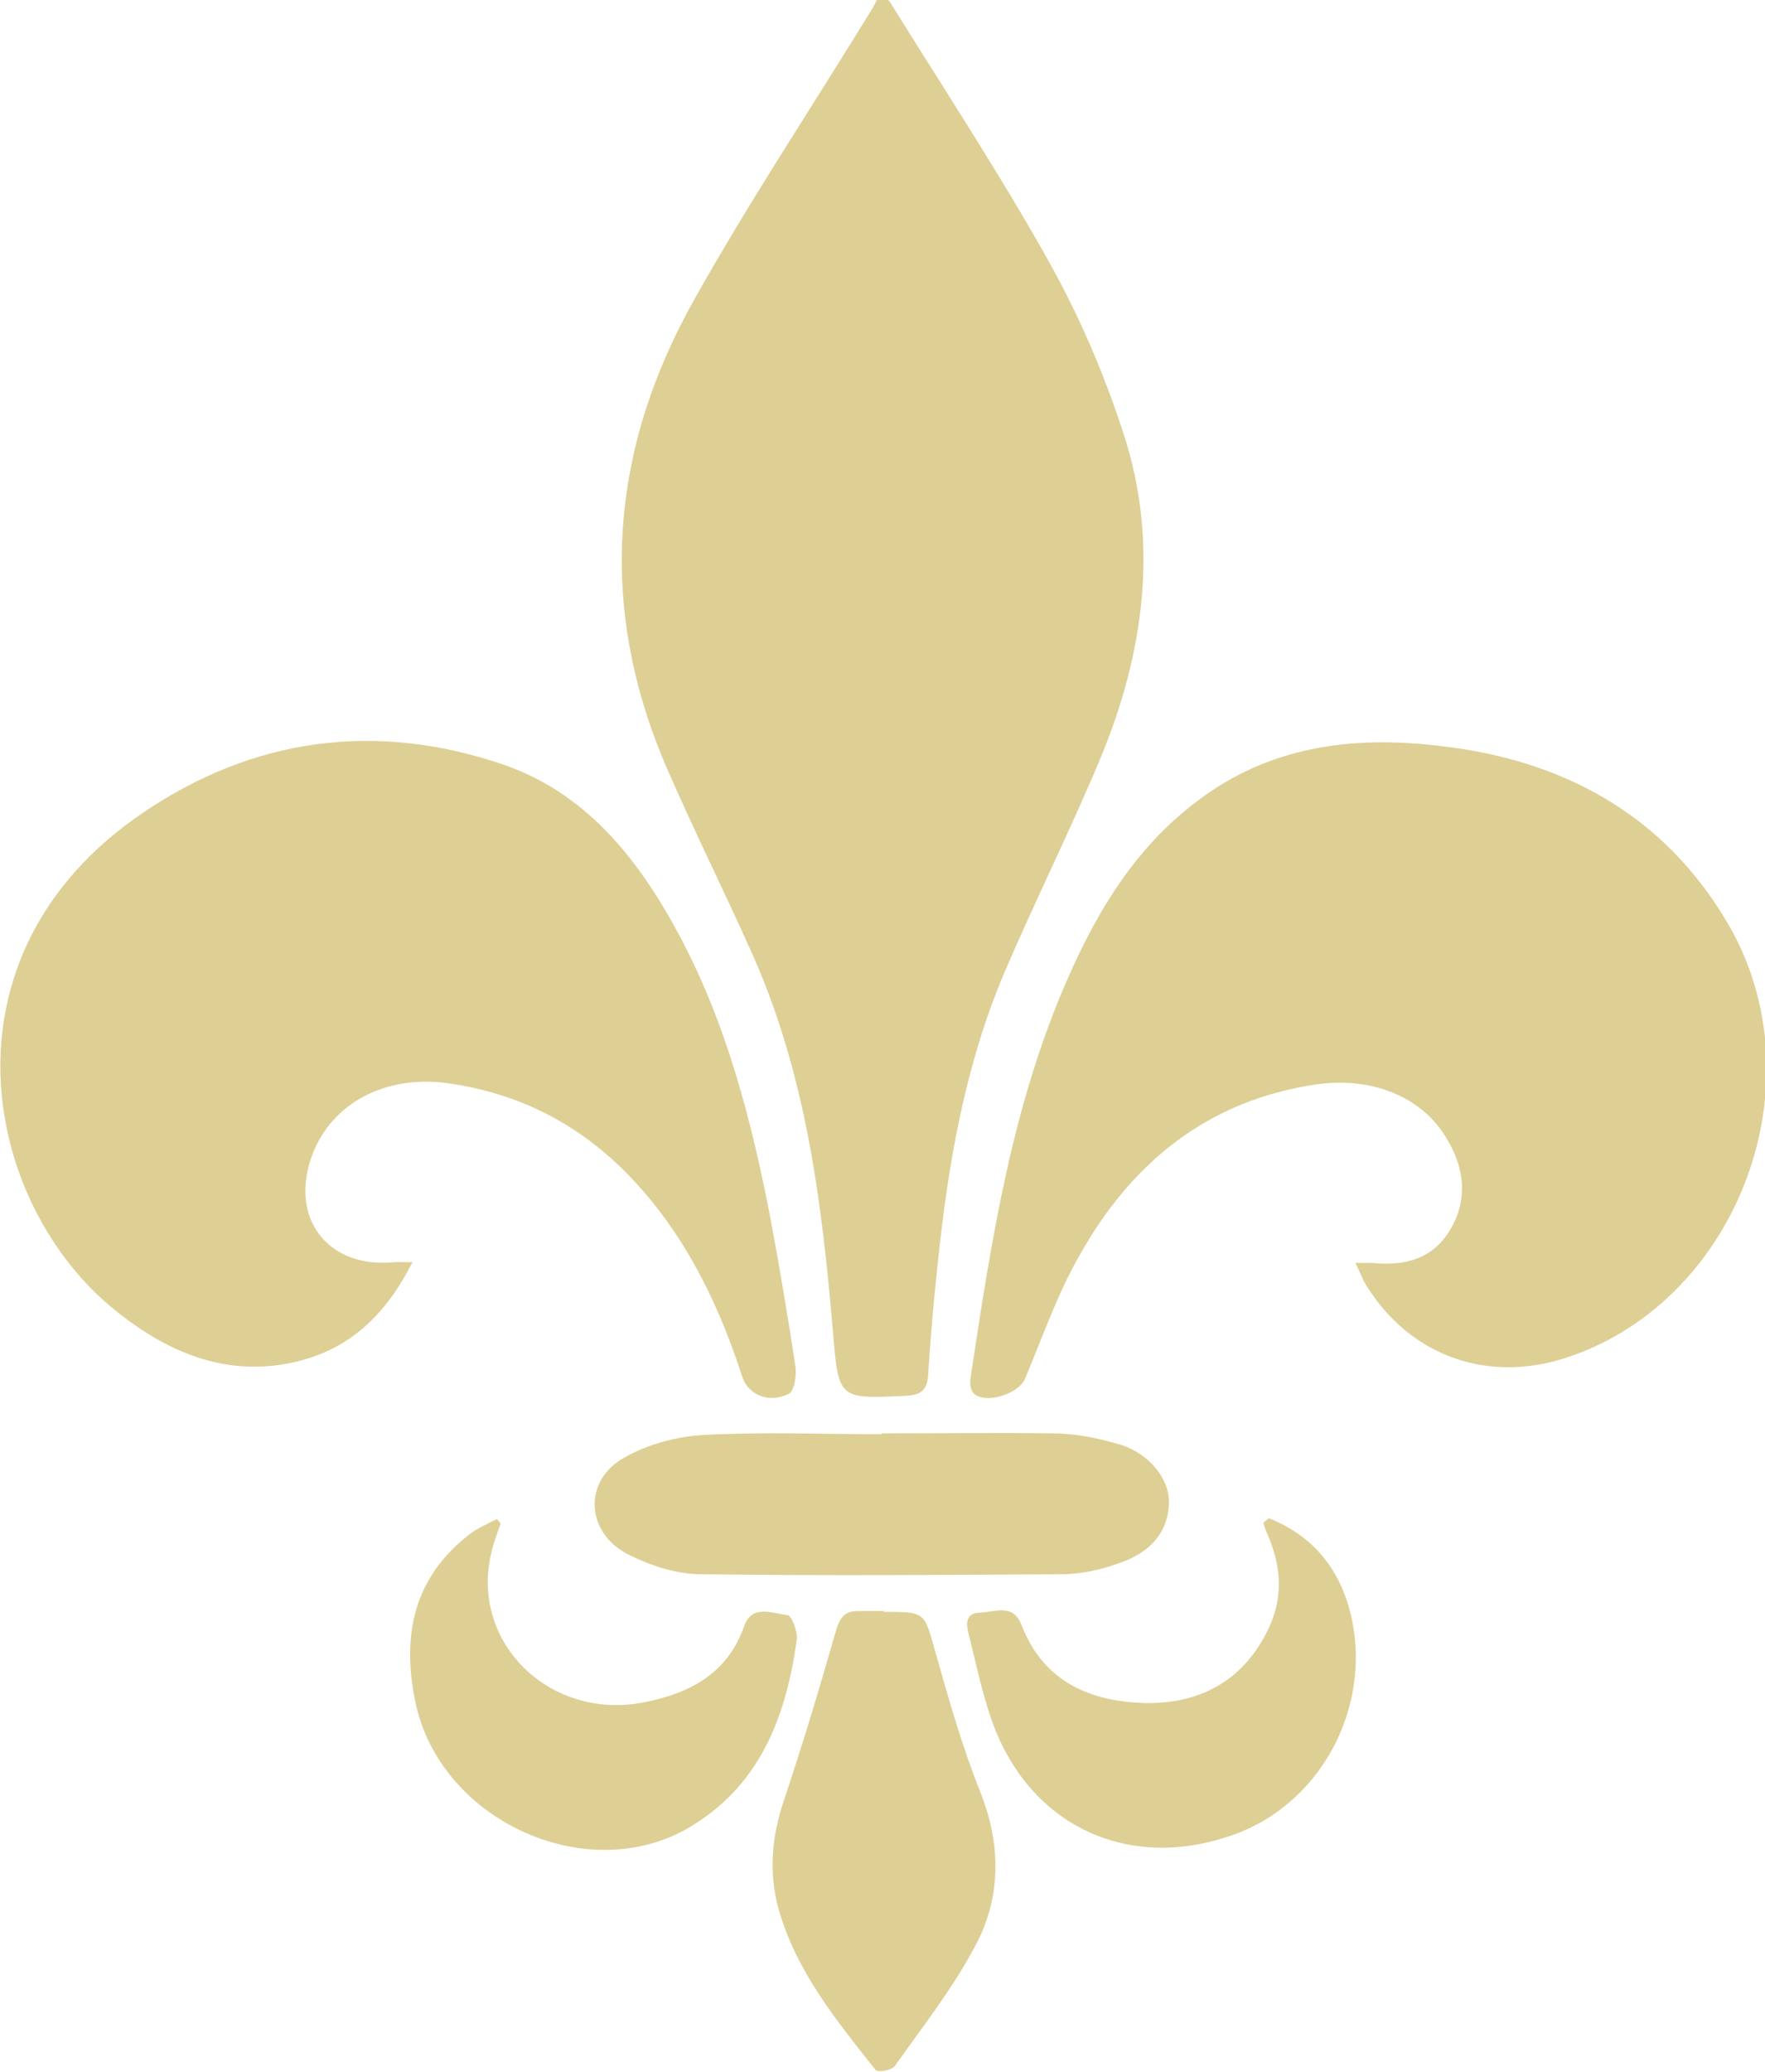
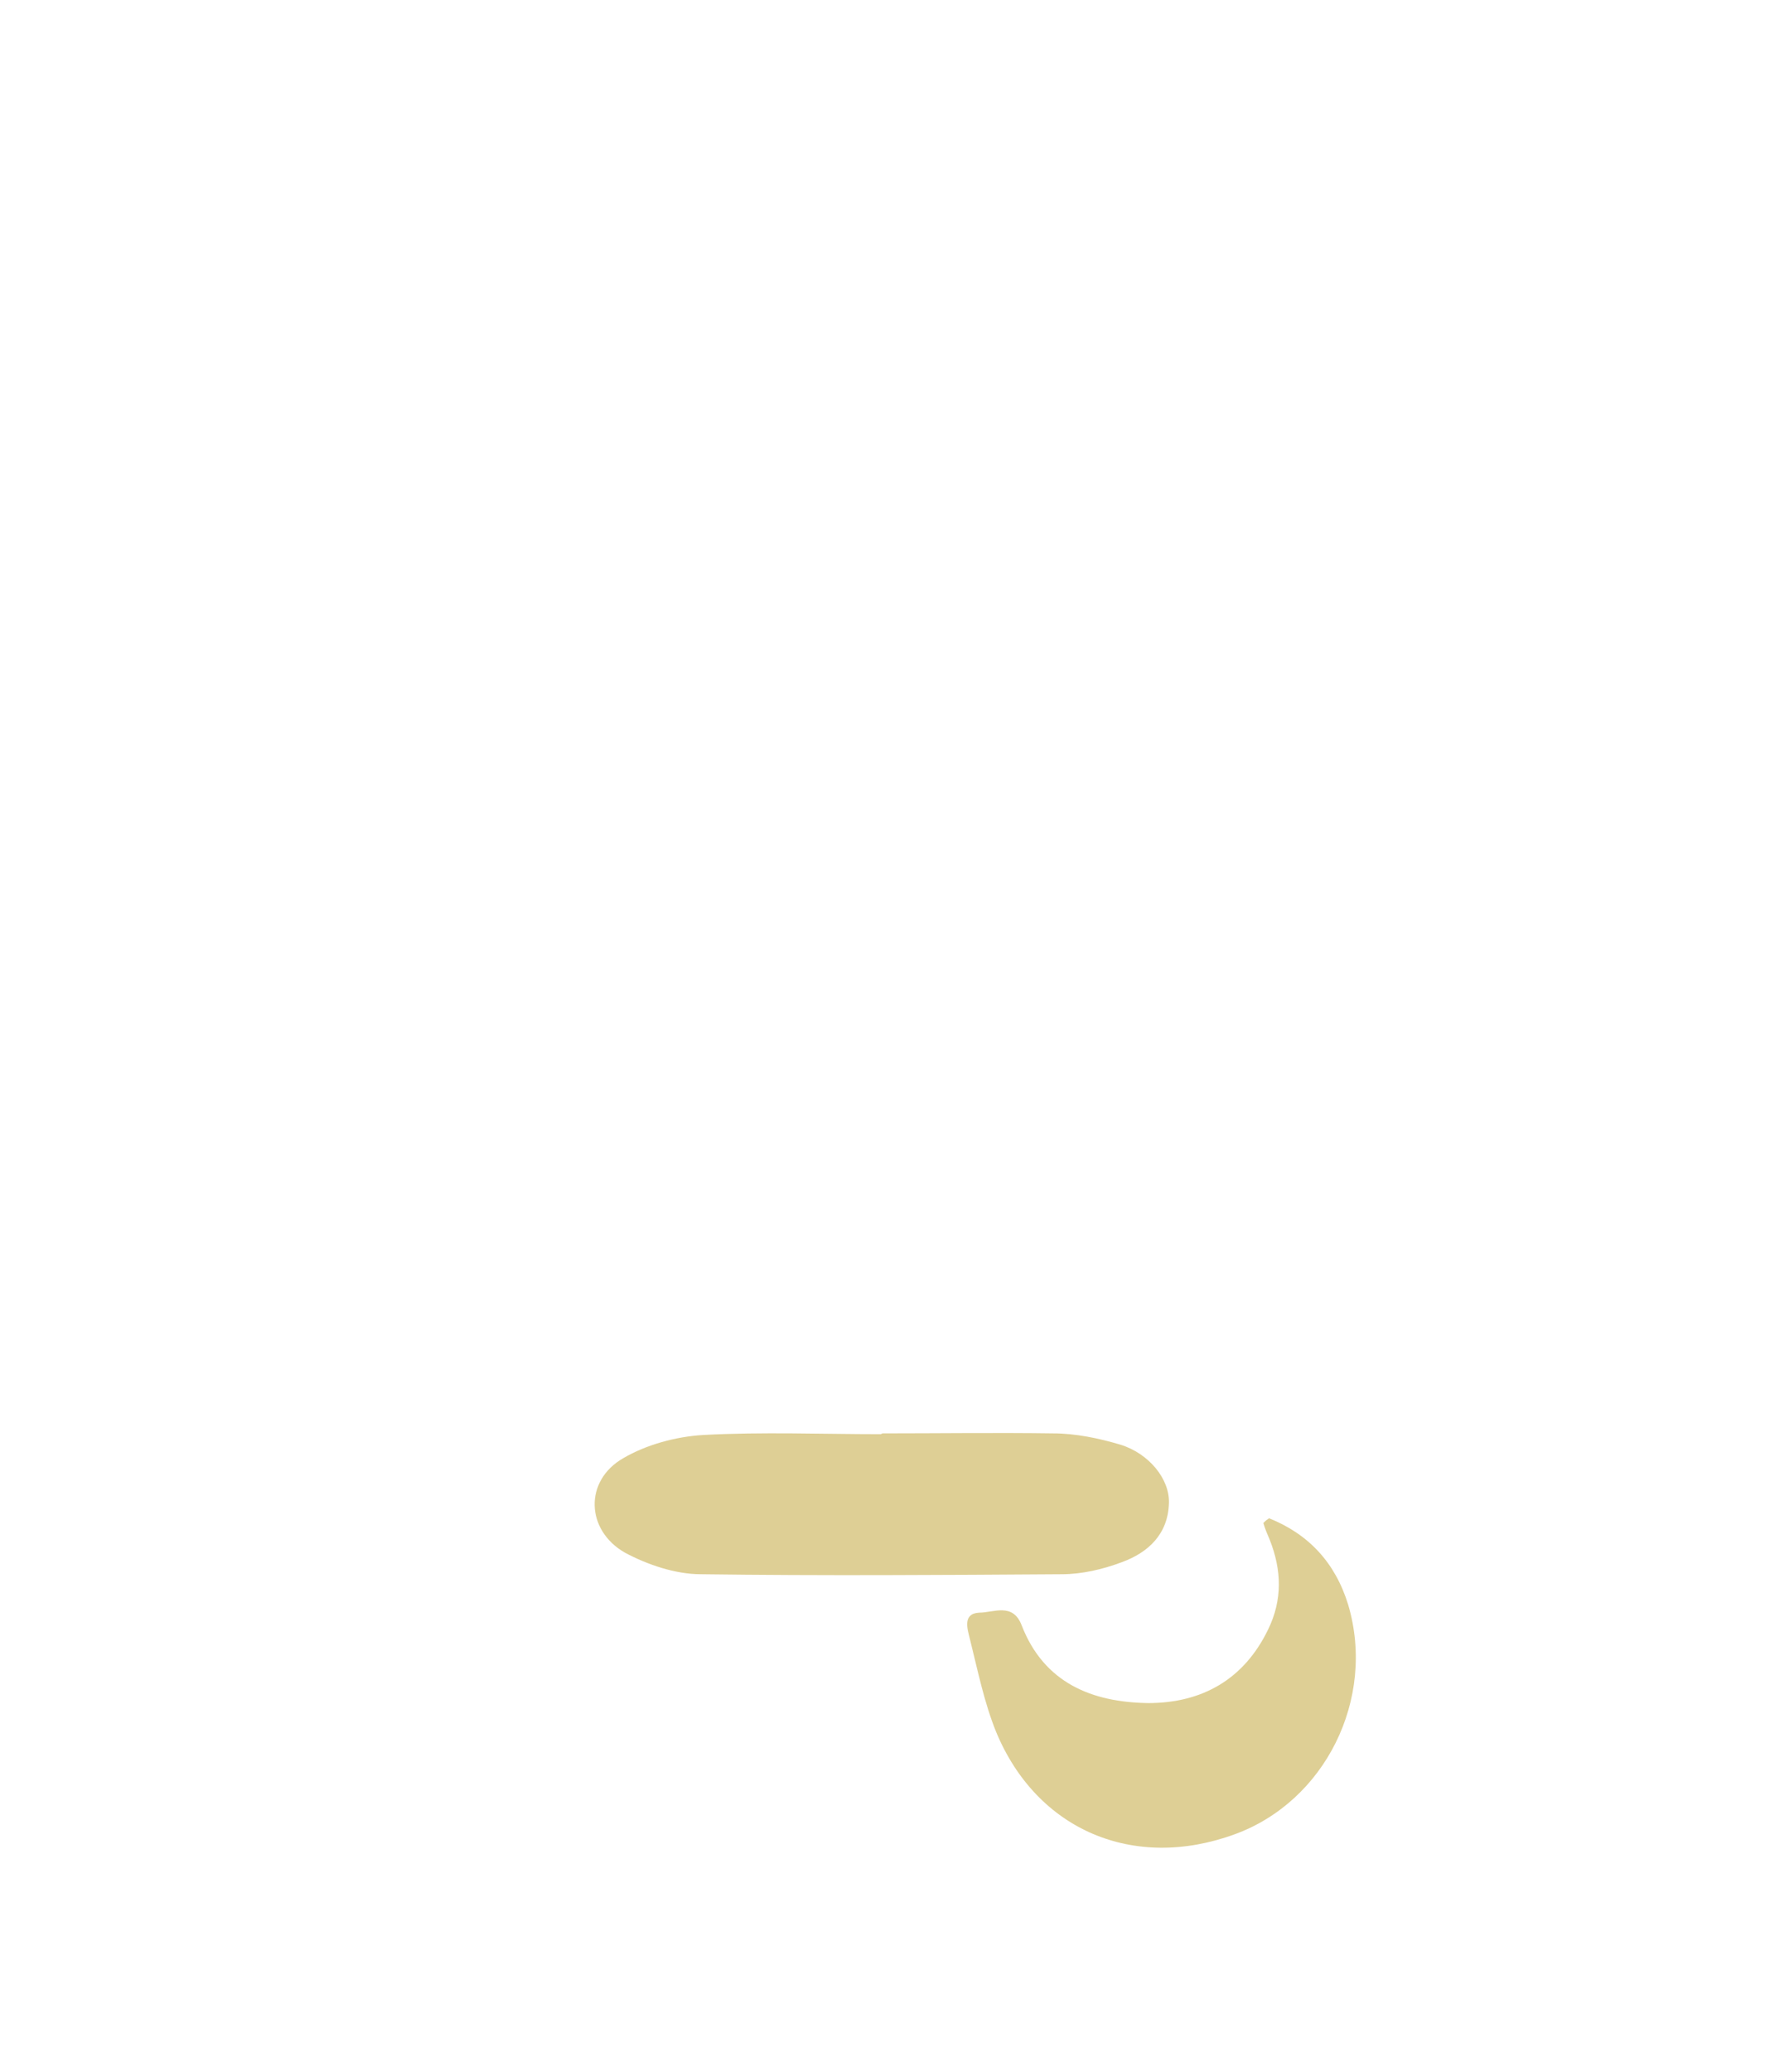
<svg xmlns="http://www.w3.org/2000/svg" id="_レイヤー_2" viewBox="0 0 22.06 25.89">
  <defs>
    <style>.cls-1{fill:#decf95;}</style>
  </defs>
  <g id="text">
    <g>
-       <path class="cls-1" d="M11.12,.02c.67,1.08,1.37,2.14,1.99,3.25,.38,.68,.69,1.4,.93,2.14,.45,1.37,.26,2.74-.28,4.05-.38,.91-.82,1.79-1.21,2.7-.49,1.16-.7,2.38-.83,3.63-.05,.46-.09,.92-.12,1.39-.01,.19-.09,.25-.27,.26-.85,.04-.85,.05-.92-.81-.14-1.63-.34-3.24-1.03-4.76-.34-.76-.71-1.5-1.04-2.26-.88-2.02-.72-4,.35-5.89,.68-1.21,1.45-2.37,2.18-3.56,.04-.06,.07-.12,.1-.18,.04,0,.09,.02,.13,.02Z" />
-       <path class="cls-1" d="M16.94,15.78c.11,0,.16,0,.21,0,.39,.04,.74-.04,.96-.39,.24-.38,.2-.78-.02-1.15-.31-.54-.95-.79-1.64-.69-1.36,.2-2.31,.98-2.96,2.14-.28,.49-.46,1.02-.68,1.54-.08,.19-.5,.32-.64,.18-.04-.04-.05-.13-.04-.19,.26-1.72,.52-3.44,1.24-5.05,.37-.83,.84-1.59,1.58-2.15,.91-.7,1.96-.83,3.04-.7,1.53,.17,2.8,.85,3.6,2.21,1.16,1.96,.16,4.69-1.97,5.42-1.01,.35-2,0-2.55-.9-.04-.06-.06-.13-.12-.25Z" />
-       <path class="cls-1" d="M5.15,15.78c-.32,.63-.75,1.05-1.39,1.22-.88,.23-1.64-.08-2.31-.62-1.67-1.33-2.29-4.44,.33-6.22,1.38-.94,2.91-1.15,4.5-.61,1.03,.35,1.68,1.16,2.18,2.08,.62,1.14,.94,2.39,1.18,3.65,.11,.59,.21,1.19,.3,1.78,.02,.12-.01,.33-.09,.36-.25,.12-.5,0-.57-.21-.28-.86-.66-1.67-1.27-2.36-.65-.74-1.46-1.19-2.45-1.32-.75-.09-1.4,.25-1.65,.88-.31,.8,.18,1.45,1.03,1.36,.05,0,.09,0,.22,0Z" />
      <path class="cls-1" d="M11.03,17.91c.71,0,1.42-.01,2.13,0,.28,0,.57,.06,.84,.14,.36,.11,.62,.43,.61,.73-.01,.39-.26,.62-.59,.74-.24,.09-.5,.15-.75,.15-1.5,.01-3,.02-4.51,0-.32,0-.67-.12-.95-.27-.49-.28-.51-.9-.02-1.18,.29-.17,.66-.27,1-.29,.74-.04,1.48-.01,2.22-.01h0Z" />
-       <path class="cls-1" d="M11.04,20.14c.53,0,.51,0,.65,.5,.17,.6,.34,1.2,.57,1.77,.26,.67,.25,1.33-.09,1.94-.28,.52-.65,.99-.99,1.47-.04,.05-.22,.08-.24,.04-.49-.62-.99-1.23-1.21-2.01-.13-.48-.08-.93,.08-1.39,.23-.69,.44-1.39,.64-2.09,.05-.16,.11-.24,.27-.24,.11,0,.22,0,.33,0Z" />
-       <path class="cls-1" d="M6.26,19.03c-.05,.14-.1,.27-.13,.42-.23,1.1,.76,2.05,1.92,1.82,.56-.11,1.04-.35,1.25-.95,.1-.28,.35-.16,.54-.14,.05,0,.13,.2,.12,.3-.13,.94-.44,1.79-1.29,2.32-1.28,.81-3.17-.03-3.48-1.54-.17-.83-.02-1.55,.68-2.09,.1-.08,.23-.13,.34-.19,.02,.02,.03,.04,.05,.06Z" />
      <path class="cls-1" d="M15.86,18.97c.5,.2,.83,.56,.99,1.08,.35,1.18-.29,2.46-1.42,2.87-1.26,.46-2.47-.05-2.98-1.28-.15-.37-.23-.77-.33-1.17-.03-.12-.09-.31,.12-.32,.18,0,.42-.13,.53,.16,.28,.72,.88,.96,1.58,.97,.68,0,1.2-.3,1.5-.92,.18-.37,.17-.74,.02-1.12-.03-.07-.06-.14-.08-.21,.02-.02,.04-.04,.06-.05Z" />
    </g>
  </g>
</svg>